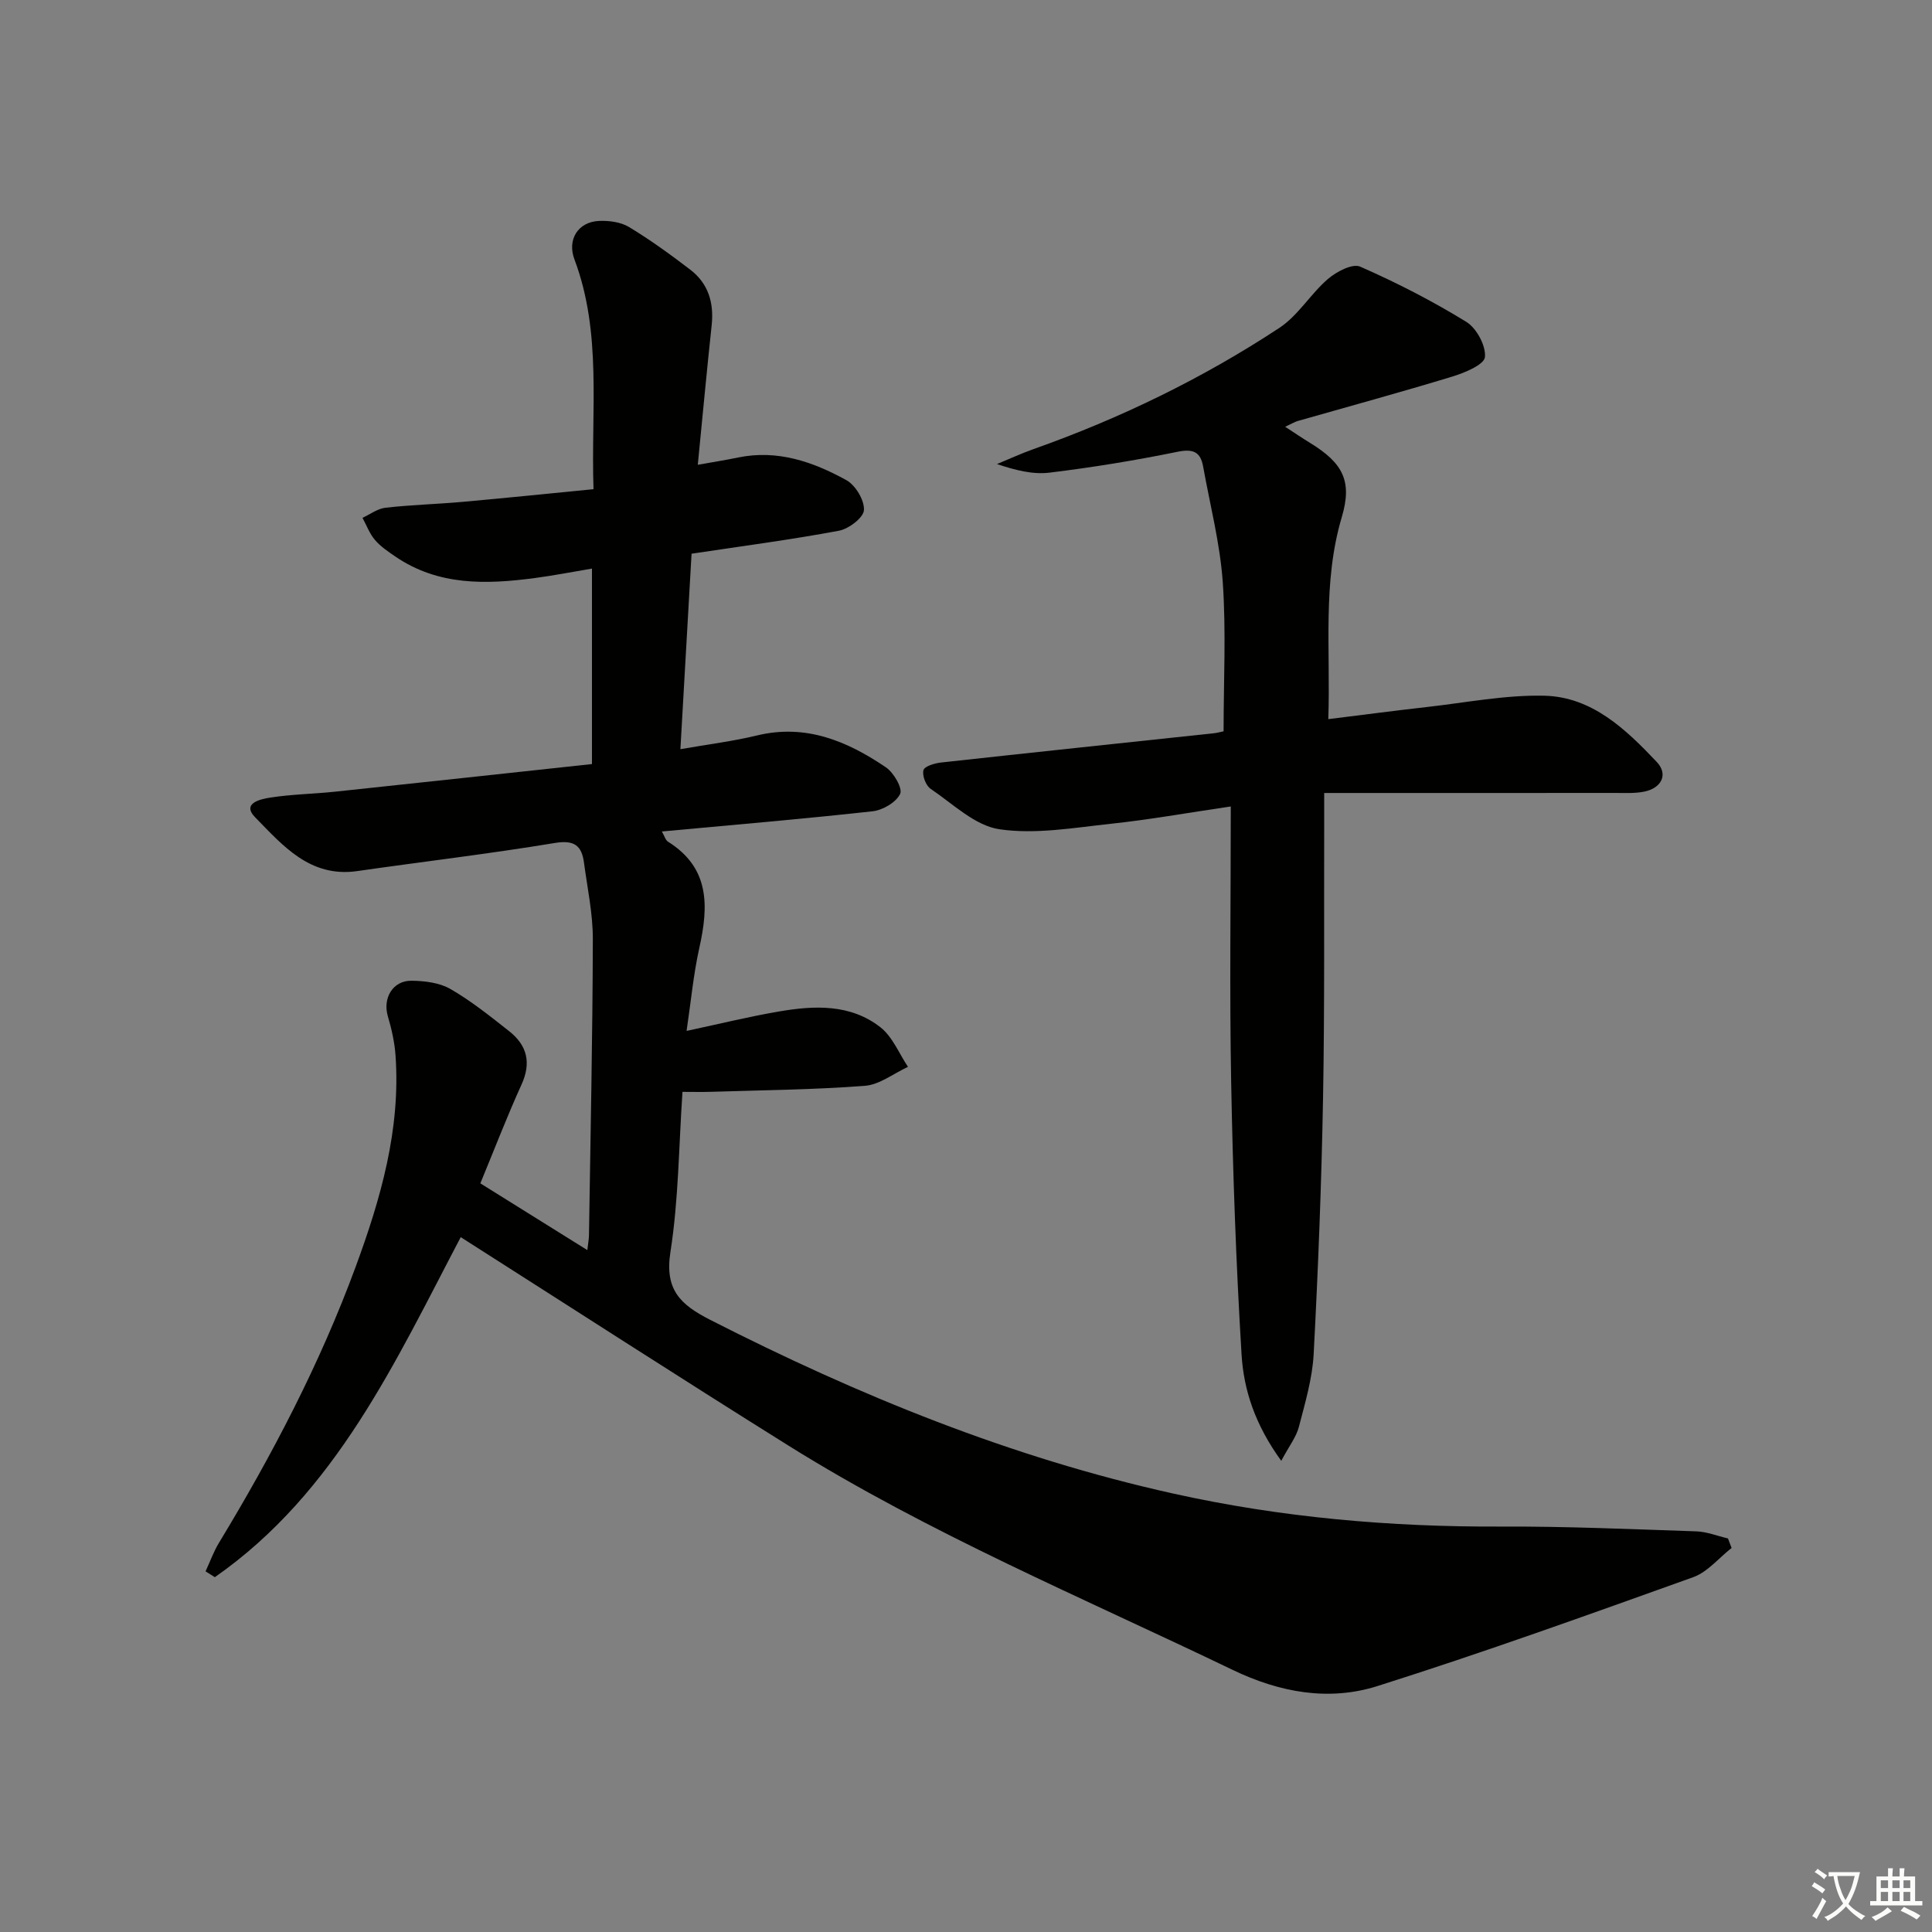
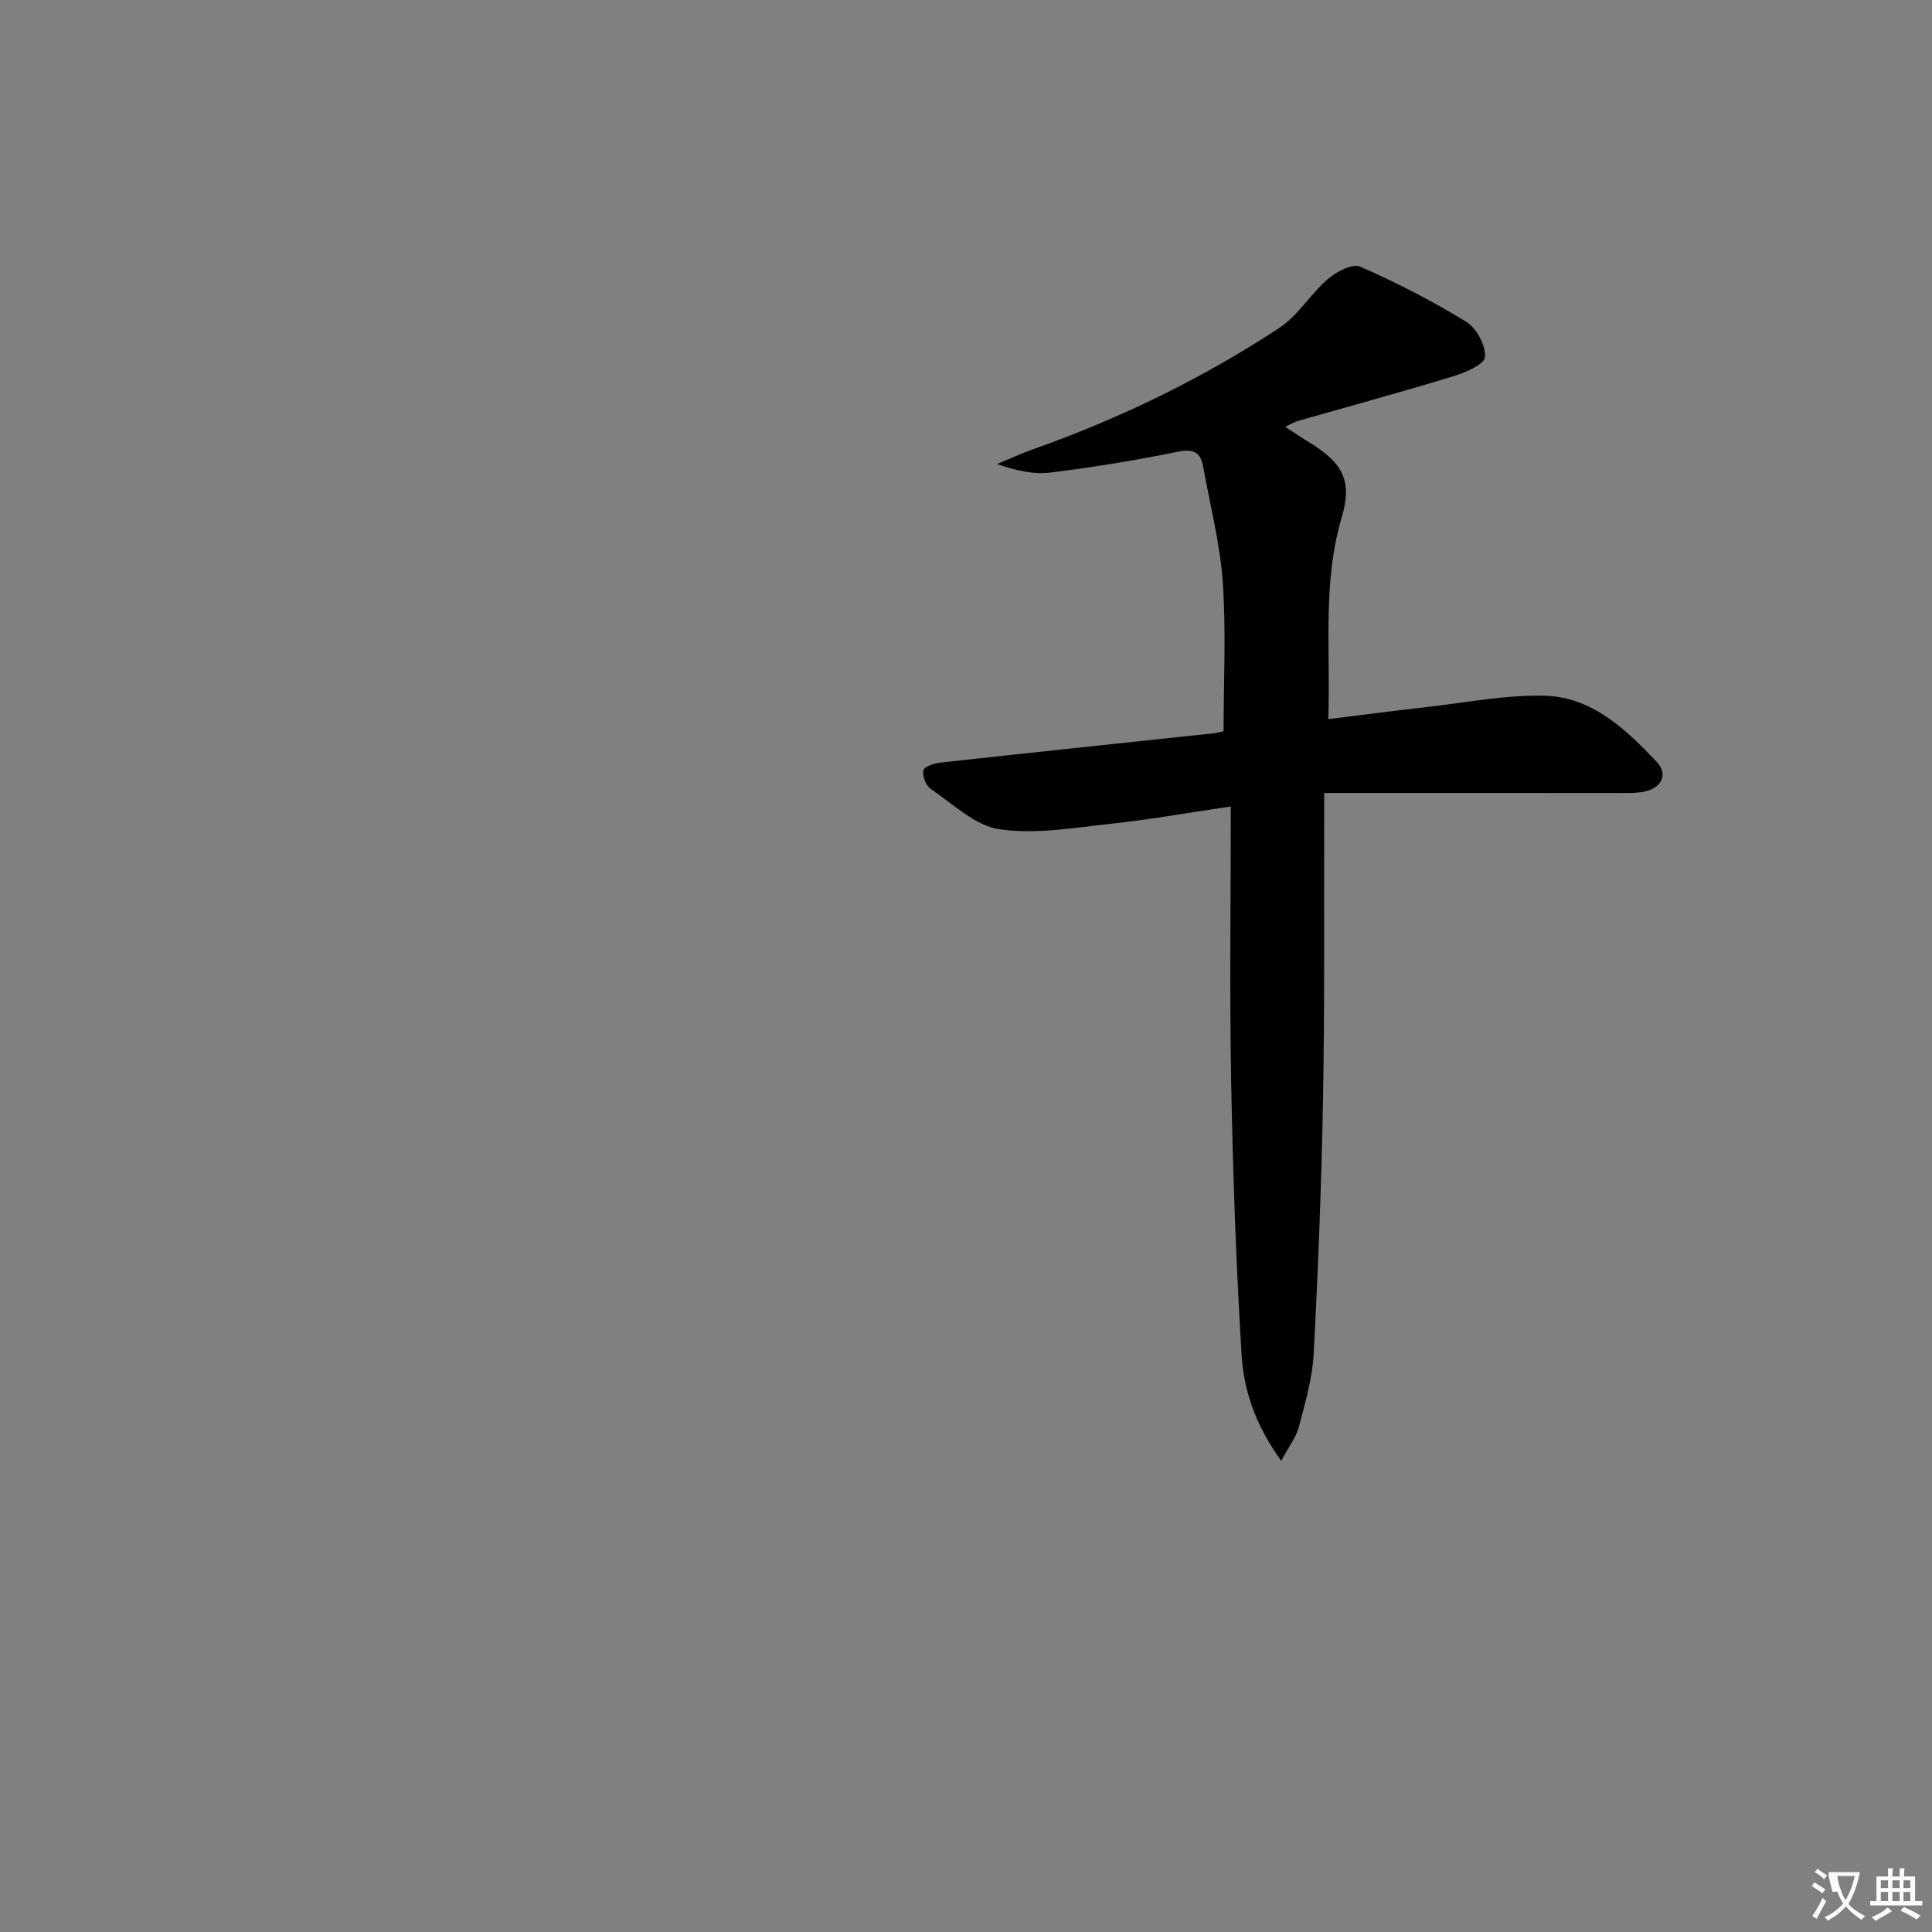
<svg xmlns="http://www.w3.org/2000/svg" enable-background="new 0 0 400 400" viewBox="0 0 400 400">
  <rect x="0" y="0" width="400" height="400" fill="#808080" stroke="none" />
-   <path d="m377.9 391.2c-.2.3-.4.5-.6.8-.7-.6-1.4-1-2.2-1.5.2-.3.4-.5.5-.8.6.4 1.4.8 2.3 1.5zm-1.8 6.1c-.2-.2-.5-.4-.9-.6.4-.6.8-1.2 1.2-1.9s.7-1.3.9-1.9c.3.3.5.5.8.7-.7 1.3-1.4 2.6-2 3.7zm2.2-9c-.3.3-.5.5-.6.8-.6-.6-1.3-1.1-2-1.5.3-.3.5-.5.6-.7.6.5 1.3.9 2 1.4zm.3.2v-.9h2 4.5c-.3 1.3-.6 2.5-1 3.6s-.9 2.1-1.4 3c.4.5 1 1 1.6 1.4s1.2.8 1.9 1.1c-.3.2-.5.4-.8.8-.4-.3-1-.7-1.6-1.2s-1.2-1.1-1.6-1.6c-.5.6-1.1 1.1-1.7 1.6s-1.4.9-2.1 1.4c-.1-.3-.3-.5-.7-.8.6-.2 1.2-.5 1.9-1s1.4-1.1 2-1.8c-.5-.8-.9-1.6-1.2-2.5s-.6-2-.8-3.2c-.4.1-.7.1-1 .1zm2.5 2.7c.3 1 .7 1.7 1 2.2.3-.5.6-1.1 1-2s.6-1.9.9-3h-3.2-.4c.1.9.3 1.8.7 2.8z" fill="#fbfcfa" />
+   <path d="m377.9 391.2c-.2.3-.4.5-.6.8-.7-.6-1.4-1-2.2-1.5.2-.3.4-.5.5-.8.6.4 1.4.8 2.3 1.5zm-1.8 6.1c-.2-.2-.5-.4-.9-.6.4-.6.8-1.2 1.2-1.9s.7-1.3.9-1.9c.3.3.5.5.8.7-.7 1.3-1.4 2.6-2 3.7zm2.2-9c-.3.3-.5.5-.6.8-.6-.6-1.3-1.1-2-1.5.3-.3.5-.5.6-.7.6.5 1.3.9 2 1.4zm.3.2v-.9h2 4.5c-.3 1.3-.6 2.5-1 3.6s-.9 2.1-1.4 3c.4.5 1 1 1.6 1.4s1.2.8 1.9 1.1c-.3.2-.5.4-.8.8-.4-.3-1-.7-1.6-1.2s-1.2-1.1-1.6-1.6c-.5.6-1.1 1.1-1.7 1.6s-1.4.9-2.1 1.4c-.1-.3-.3-.5-.7-.8.6-.2 1.2-.5 1.9-1s1.4-1.1 2-1.8c-.5-.8-.9-1.6-1.2-2.5c-.4.1-.7.1-1 .1zm2.5 2.7c.3 1 .7 1.7 1 2.2.3-.5.6-1.1 1-2s.6-1.9.9-3h-3.2-.4c.1.9.3 1.8.7 2.8z" fill="#fbfcfa" />
  <path d="m396.5 388.5v1.5 3.6h1.5v.9c-.4 0-1 0-1.7 0h-7.9c-.5 0-.9 0-1.2 0v-.9h1.3v-3.5c0-.7 0-1.2 0-1.6h2.4c0-.8 0-1.4 0-1.7h1c0 .3-.1.8-.1 1.7h1.5c0-.8 0-1.4 0-1.7h1c0 .3-.1.9-.1 1.7zm-8.2 9.2c-.2-.3-.5-.5-.8-.8.8-.3 1.4-.6 1.9-.9s1-.7 1.4-1.1c.3.3.6.5.9.8-1.6 1-2.8 1.6-3.4 2zm2.6-6.8v-1.6h-1.5v1.6zm0 2.7v-1.9h-1.5v1.9zm2.4-2.7v-1.6h-1.5v1.6zm0 2.7v-1.9h-1.5v1.9zm.2 2 .7-.8c.4.2.9.5 1.6.8s1.3.7 1.8 1c-.3.3-.5.6-.8.8-.4-.3-1.5-1-3.3-1.8zm2-4.7v-1.6h-1.4v1.6zm0 2.7v-1.9h-1.4v1.9z" fill="#fbfcfa" />
  <g fill="#010100">
-     <path d="m358.51 320.49c-2.64 2.06-4.96 4.97-7.95 6.05-21.7 7.78-43.4 15.59-65.37 22.54-10.08 3.19-20.24 1.34-30.01-3.36-30.99-14.92-62.8-28.21-92.06-46.5-22.54-14.09-44.87-28.52-67.73-43.08-13.46 25.58-25.76 52.86-50.91 70.4-.64-.4-1.28-.81-1.92-1.21.92-1.98 1.66-4.08 2.79-5.93 11.05-18.23 20.9-37.08 28.28-57.11 5.19-14.09 9.34-28.47 8.26-43.76-.19-2.73-.81-5.48-1.59-8.12-1.1-3.72 1-7.41 4.9-7.36 2.72.03 5.79.4 8.07 1.72 4.3 2.48 8.23 5.64 12.15 8.73 3.71 2.92 4.62 6.52 2.55 11.06-2.96 6.5-5.52 13.18-8.52 20.44 7.16 4.47 14.38 8.98 22.15 13.82.17-1.49.32-2.24.34-3 .31-20.47.75-40.94.8-61.41.01-5.26-1.13-10.53-1.83-15.79-.47-3.55-2-4.76-6.04-4.09-13.59 2.25-27.28 3.86-40.92 5.82-9.75 1.4-15.4-5.29-21.11-11.12-2.92-2.98 1.22-3.8 3.13-4.1 4.42-.69 8.93-.75 13.39-1.22 17.66-1.87 35.32-3.79 53.2-5.72 0-13.63 0-26.72 0-40.47-4.12.69-7.97 1.45-11.85 1.96-10.04 1.33-19.95 1.63-28.85-4.45-1.51-1.03-3.08-2.08-4.24-3.45-1.11-1.3-1.73-3.03-2.57-4.57 1.59-.73 3.12-1.91 4.77-2.09 5.28-.6 10.61-.74 15.9-1.21 8.91-.8 17.8-1.71 27.16-2.63-.55-16.44 1.8-32.29-3.95-47.58-1.54-4.09.74-7.77 5.1-7.96 2.07-.09 4.49.23 6.2 1.26 4.4 2.66 8.59 5.7 12.68 8.83 3.75 2.87 4.94 6.87 4.43 11.54-1.01 9.4-1.88 18.81-2.87 28.86 3.01-.54 5.69-.96 8.35-1.51 8.15-1.68 15.52.89 22.41 4.69 1.9 1.05 3.76 4.15 3.64 6.2-.09 1.57-3.14 3.89-5.17 4.27-9.93 1.86-19.95 3.17-30.52 4.76-.75 13.16-1.51 26.51-2.31 40.47 5.81-1.02 10.9-1.64 15.85-2.84 10.11-2.45 18.68 1.16 26.7 6.6 1.62 1.1 3.5 4.35 2.94 5.51-.84 1.75-3.61 3.36-5.72 3.59-14.36 1.59-28.75 2.8-43.61 4.18.53.9.74 1.77 1.27 2.11 8.68 5.43 8.42 13.33 6.49 21.98-1.22 5.46-1.73 11.07-2.64 17.2 6.66-1.42 12.85-2.95 19.11-4.02 7.32-1.26 14.81-1.6 21.03 3.27 2.5 1.96 3.84 5.42 5.7 8.19-2.98 1.37-5.88 3.7-8.95 3.93-10.6.81-21.26.9-31.9 1.24-1.79.06-3.59.01-5.84.01-.77 11.36-.81 22.37-2.49 33.12-1.23 7.82 2 10.91 8.27 14.1 30.62 15.61 62.25 28.5 95.85 35.95 22.27 4.95 44.95 6.93 67.82 6.83 13.47-.06 26.95.54 40.43.99 2.21.07 4.38.96 6.58 1.47.25.67.5 1.32.75 1.97z" />
    <path d="m265.27 302.45c-5.43-7.49-7.78-14.68-8.22-22.05-1.14-18.75-1.8-37.55-2.15-56.33s-.08-37.57-.08-57.1c-9.18 1.35-16.96 2.75-24.8 3.58-7.68.82-15.6 2.24-23.09 1.14-5.07-.74-9.64-5.26-14.25-8.37-.99-.67-1.78-2.73-1.49-3.86.21-.81 2.32-1.45 3.65-1.59 18.83-2.07 37.67-4.05 56.5-6.06.64-.07 1.27-.25 1.99-.4 0-10.39.54-20.67-.17-30.87-.56-8.03-2.63-15.96-4.06-23.93-.55-3.08-2.08-3.73-5.32-3.07-8.77 1.79-17.64 3.24-26.52 4.32-3.47.42-7.1-.53-10.85-1.78 2.52-1.04 5.01-2.19 7.57-3.1 17.95-6.36 35-14.63 50.89-25.09 3.89-2.56 6.46-7.03 10.06-10.13 1.76-1.51 5.08-3.26 6.67-2.56 7.55 3.31 14.94 7.11 21.96 11.42 2.14 1.31 4.11 4.96 3.88 7.31-.15 1.57-4.18 3.25-6.74 4.03-10.63 3.24-21.36 6.16-32.04 9.21-.62.18-1.18.54-2.58 1.19 2.04 1.32 3.57 2.37 5.16 3.34 6.86 4.2 8.76 7.96 6.56 15.37-4.03 13.57-2.3 27.38-2.79 41.82 7.11-.88 13.76-1.76 20.42-2.51 8.08-.91 16.2-2.52 24.27-2.34 9.9.22 16.91 6.95 23.31 13.71 2.45 2.59.98 5.45-2.65 6.16-1.94.38-3.98.26-5.98.26-19.8.02-39.6.01-60.22.01v5.81c-.06 19.16.11 38.33-.24 57.49-.32 17.63-1.01 35.25-1.94 52.86-.27 5.07-1.77 10.11-3.06 15.08-.54 2.09-2.01 3.95-3.65 7.03z" />
  </g>
</svg>